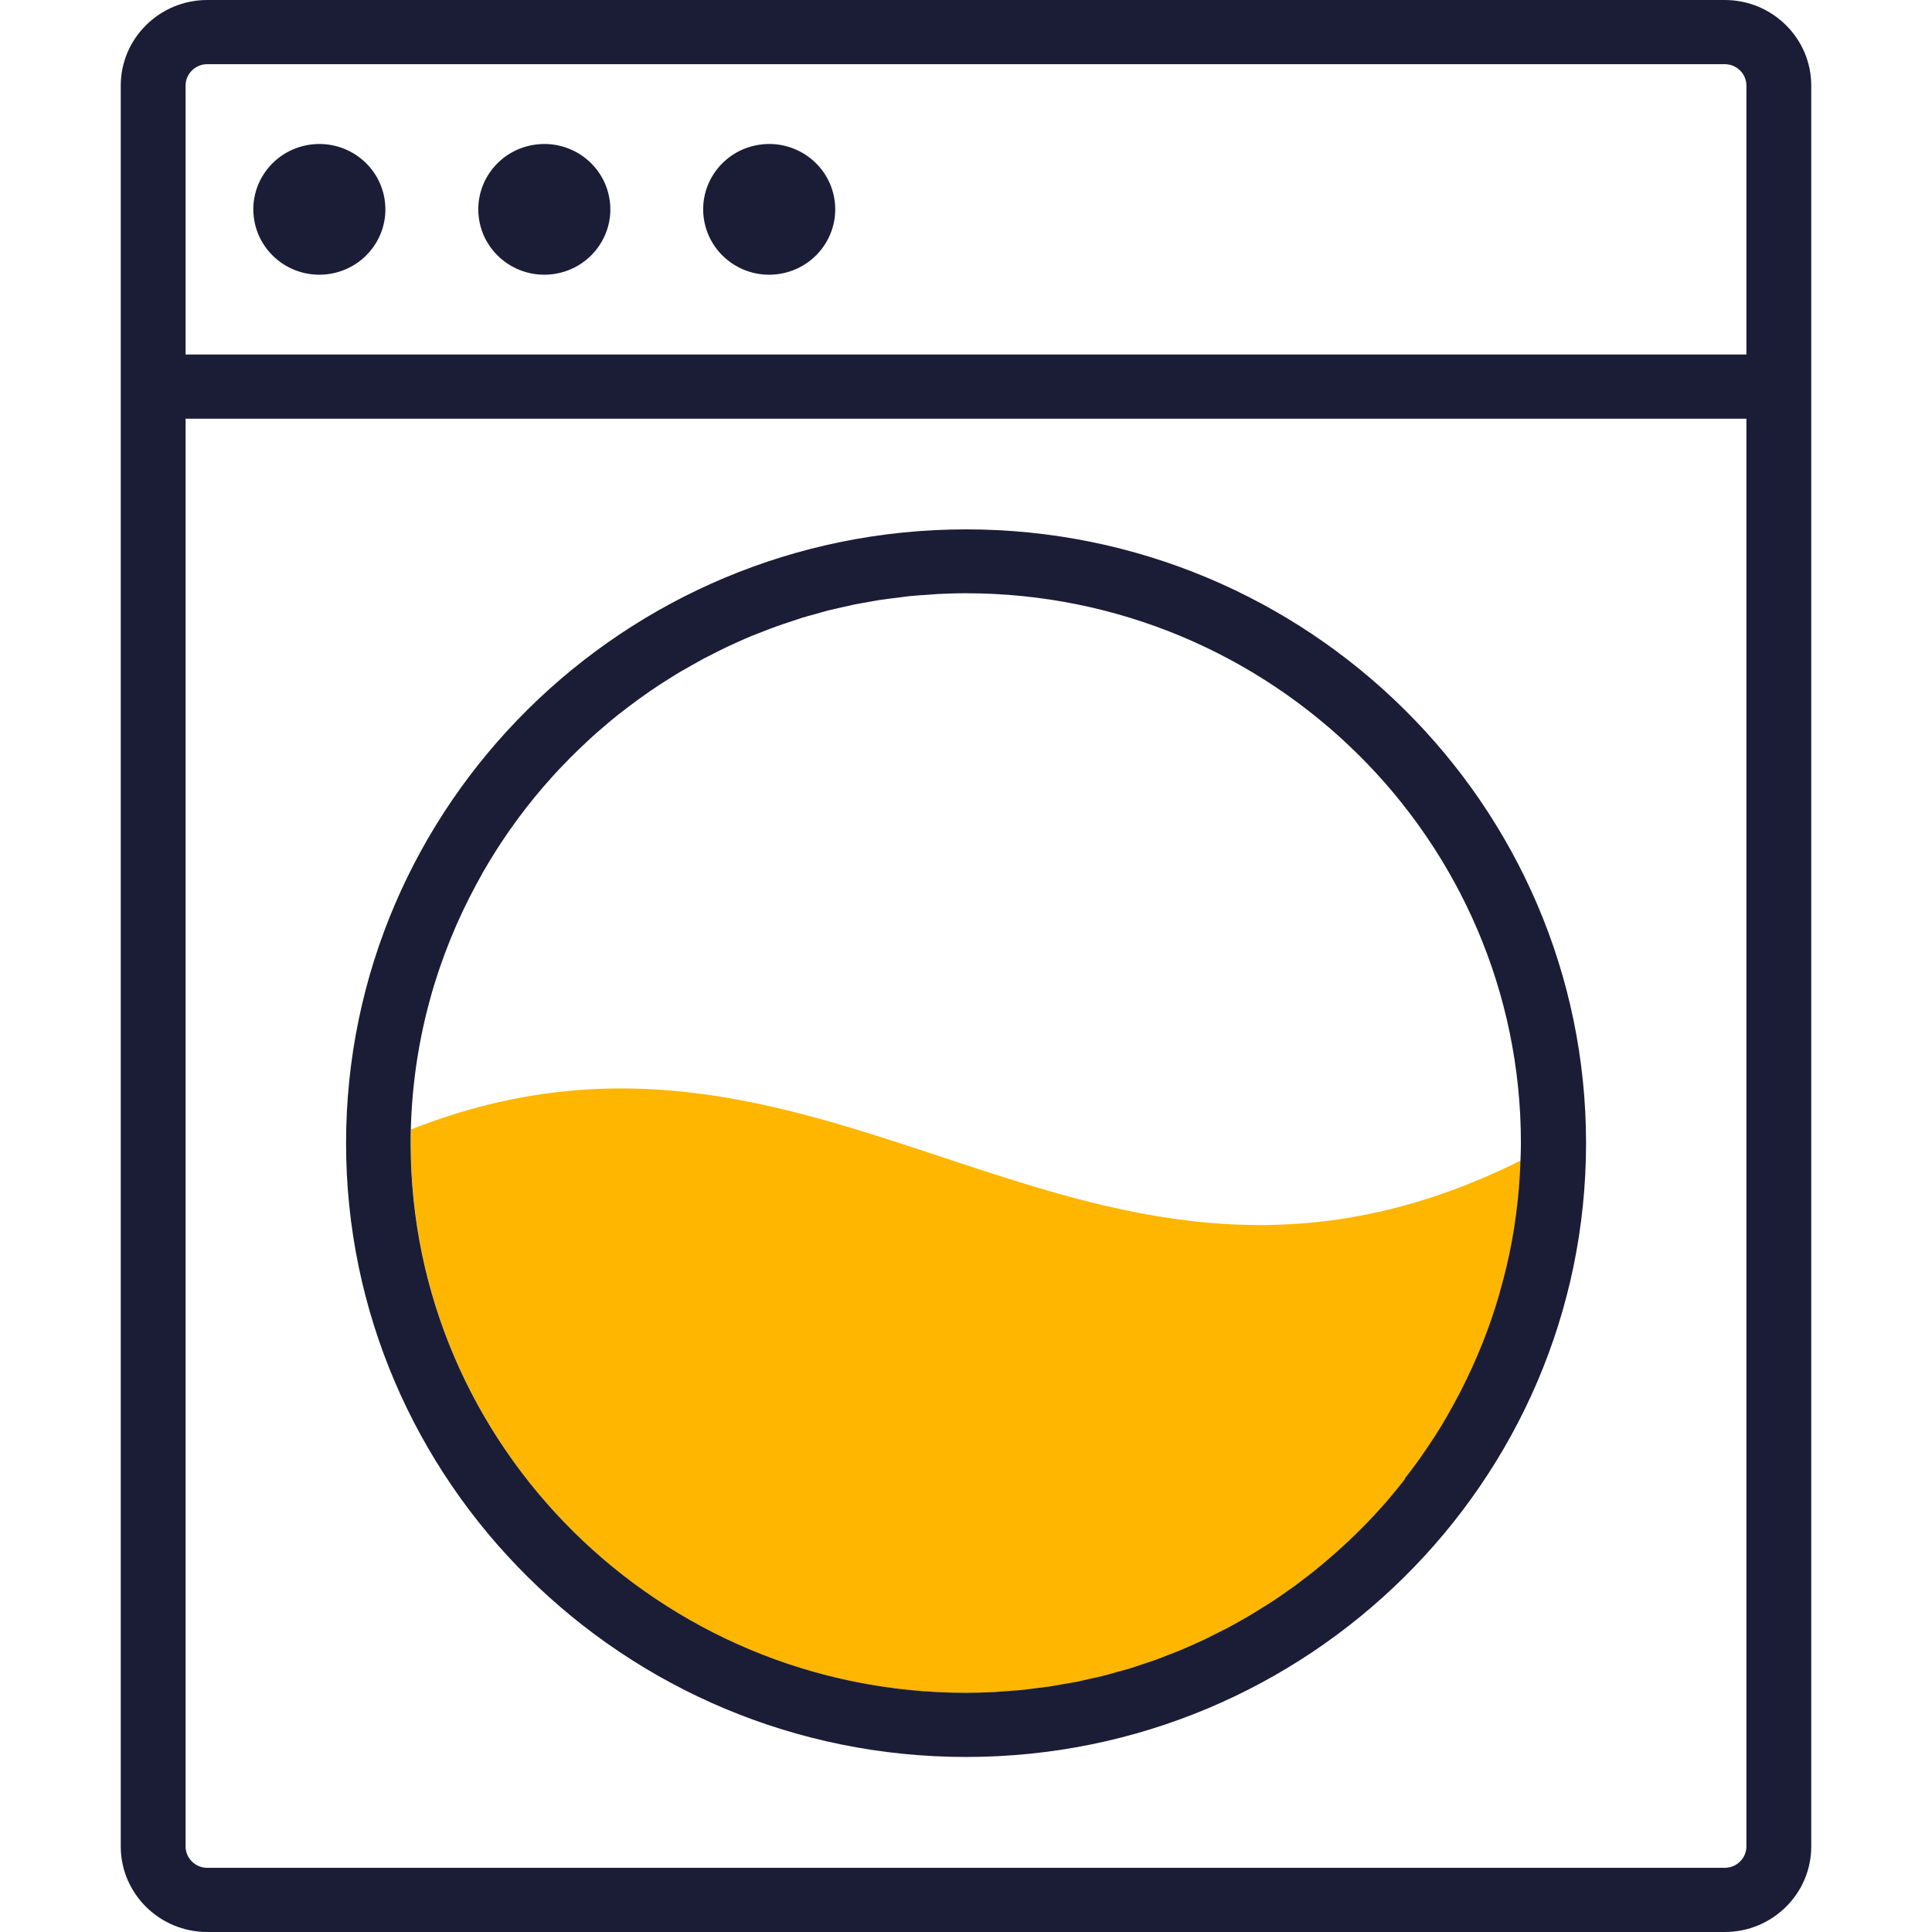
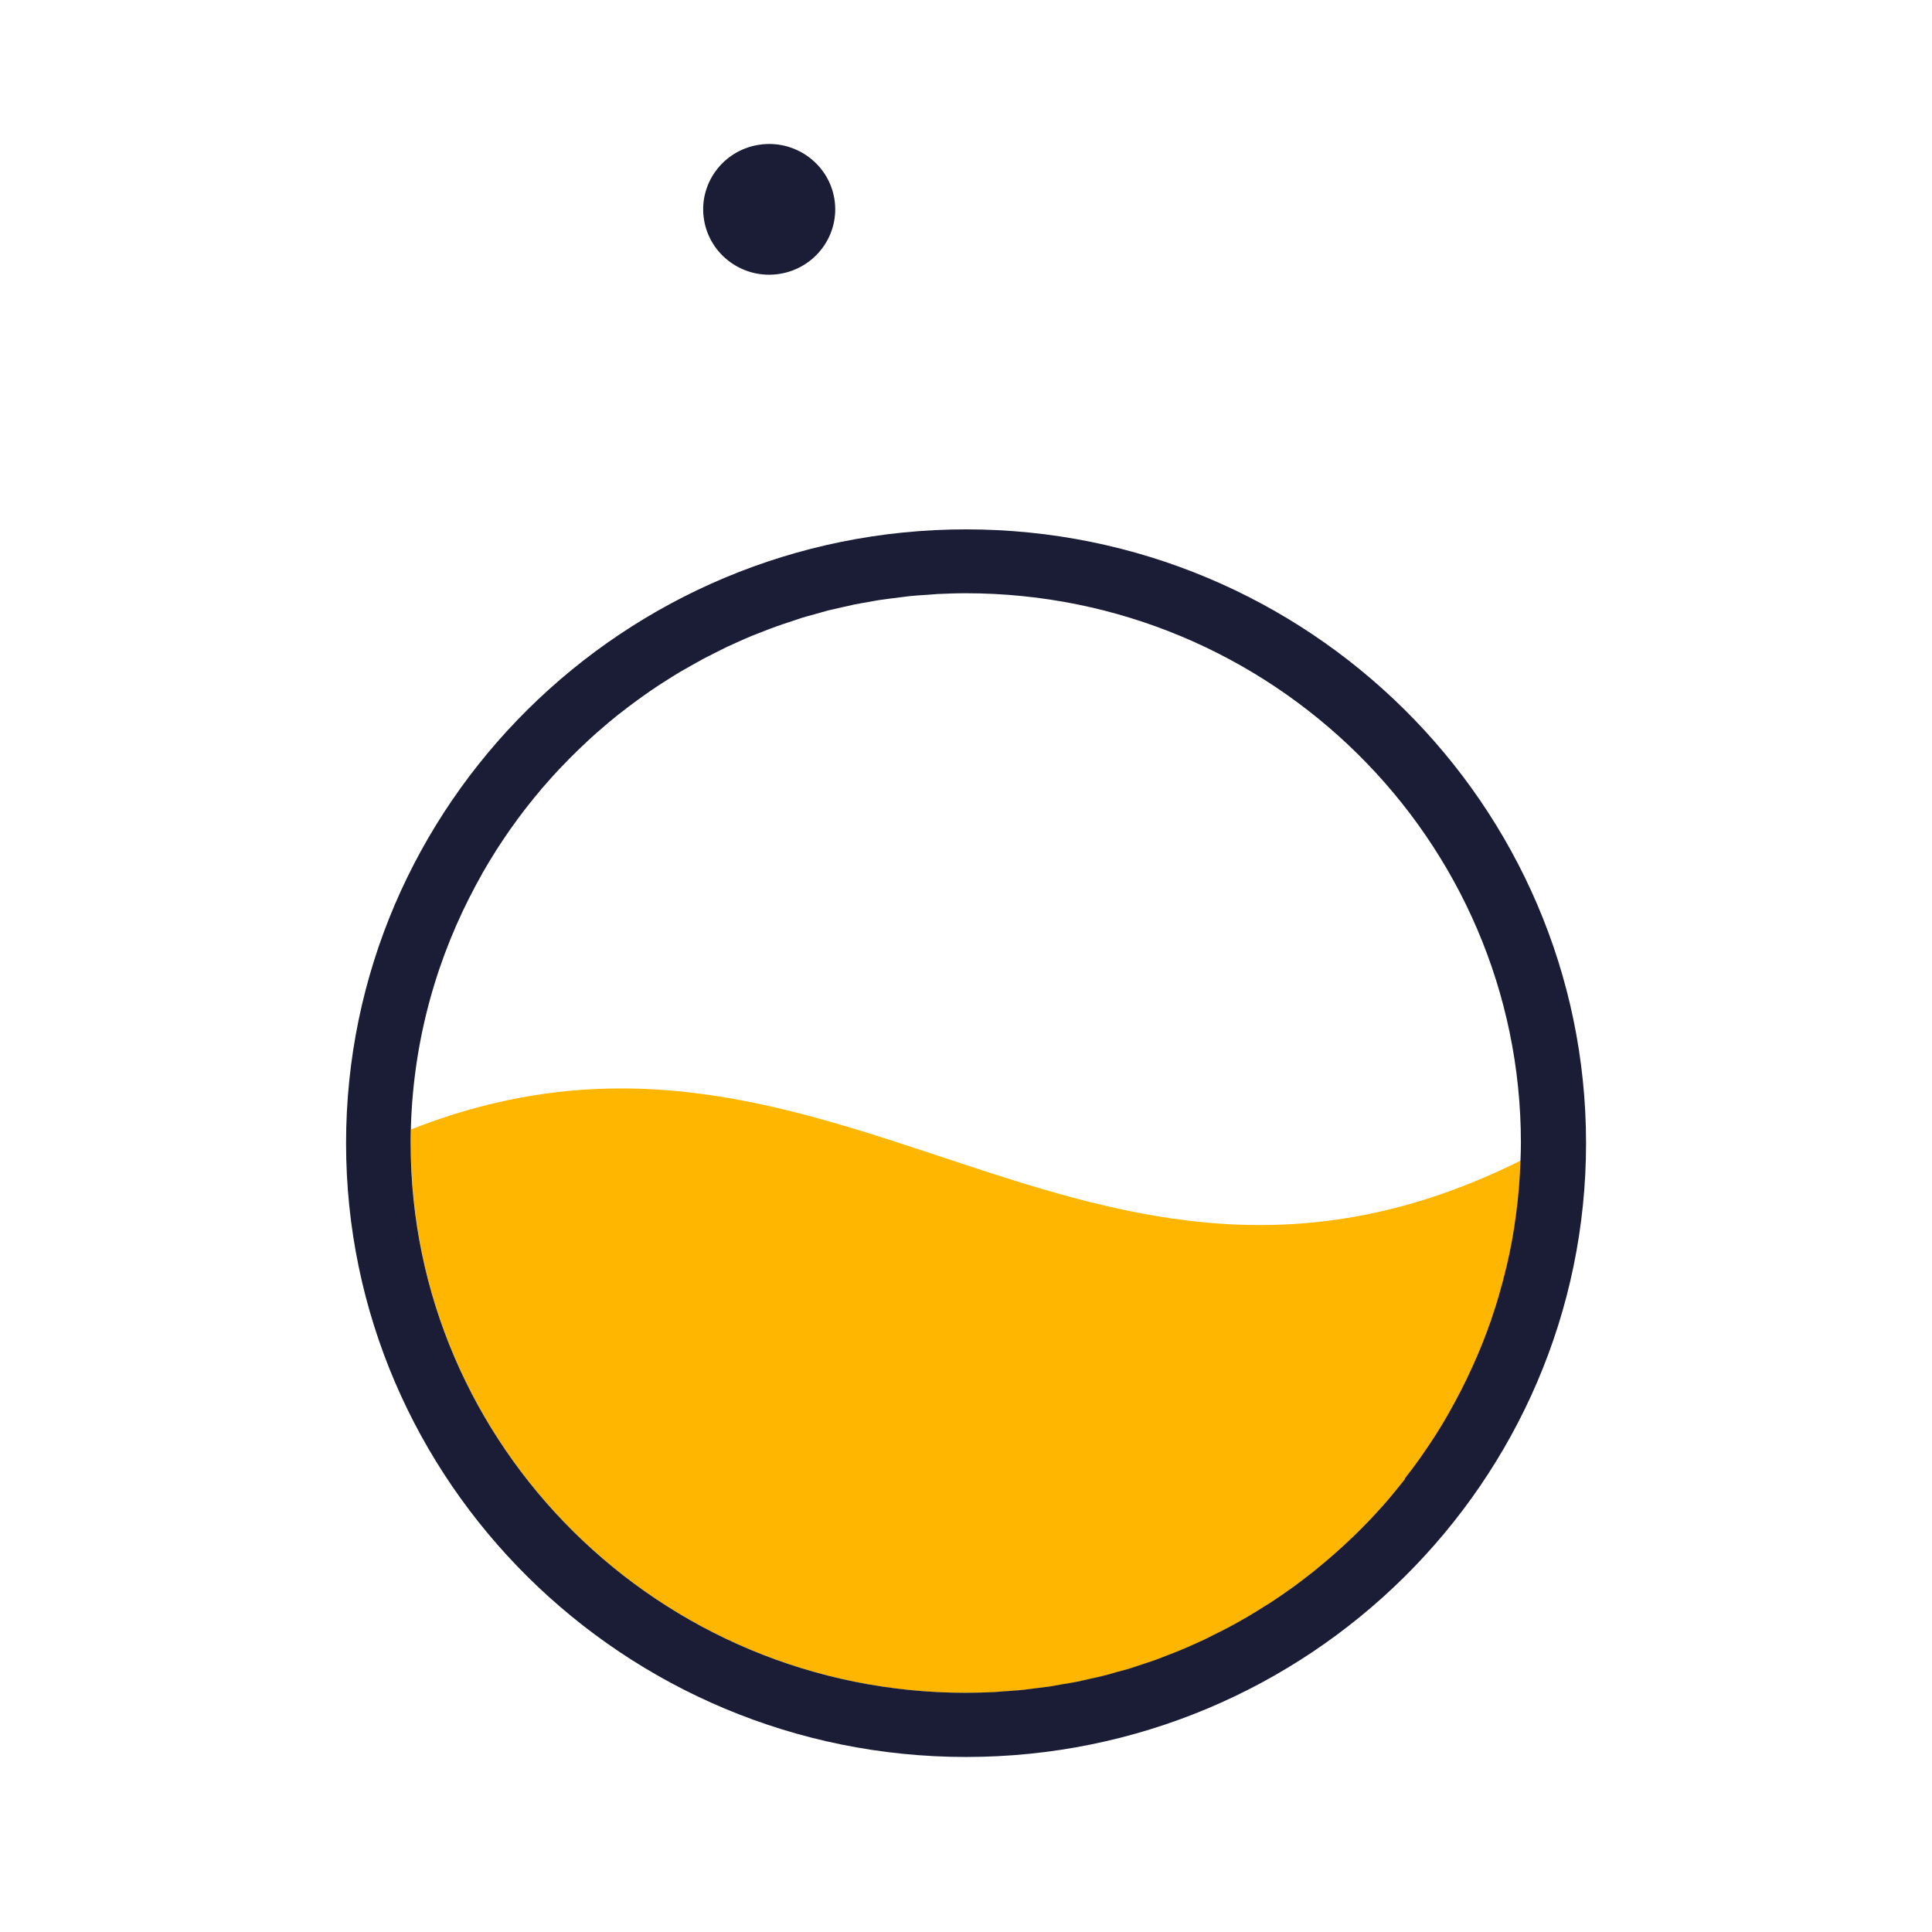
<svg xmlns="http://www.w3.org/2000/svg" fill="none" viewBox="0 0 32 32" height="32" width="32">
-   <path fill="#1B1D36" d="M28.568 0H3.432C2.643 0 2 0.636 2 1.417V30.583C2 31.364 2.643 32 3.432 32H28.568C29.358 32 30 31.364 30 30.583V1.417C30 0.636 29.358 0 28.568 0ZM28.926 30.583C28.926 30.777 28.765 30.937 28.568 30.937H3.432C3.235 30.937 3.074 30.777 3.074 30.583V6.935H28.926V30.583ZM28.926 5.872H3.074V1.417C3.074 1.223 3.235 1.063 3.432 1.063H28.568C28.765 1.063 28.926 1.223 28.926 1.417V5.872Z" />
-   <path fill="#1B1D36" d="M5.465 4.536C6.061 4.44 6.466 3.884 6.369 3.294C6.272 2.704 5.711 2.303 5.114 2.399C4.518 2.495 4.113 3.051 4.21 3.641C4.307 4.231 4.869 4.632 5.465 4.536Z" />
-   <path fill="#1B1D36" d="M9.191 4.536C9.787 4.44 10.192 3.884 10.095 3.294C9.998 2.704 9.437 2.303 8.841 2.399C8.244 2.494 7.84 3.05 7.936 3.641C8.033 4.231 8.595 4.632 9.191 4.536Z" />
  <path fill="#1B1D36" d="M12.915 4.536C13.512 4.44 13.916 3.884 13.82 3.294C13.723 2.704 13.161 2.303 12.565 2.399C11.969 2.494 11.564 3.051 11.661 3.641C11.758 4.231 12.319 4.632 12.915 4.536Z" />
  <path fill="#FFB600" d="M16.001 28.04C20.974 28.04 25.035 24.11 25.189 19.222C17.953 22.826 13.86 15.927 6.811 18.706C6.809 18.783 6.805 18.859 6.805 18.935C6.804 23.956 10.929 28.04 16.001 28.04Z" />
  <path fill="#1B1D36" d="M16.001 8.768C10.338 8.768 5.732 13.329 5.732 18.935C5.732 24.541 10.338 29.101 16.001 29.101C21.664 29.101 26.27 24.541 26.27 18.935C26.27 13.329 21.664 8.768 16.001 8.768ZM23.238 24.539C23.163 24.633 23.088 24.725 23.011 24.817C22.993 24.837 22.975 24.858 22.959 24.878C22.882 24.964 22.805 25.051 22.725 25.136C22.703 25.159 22.682 25.18 22.662 25.202C22.584 25.283 22.505 25.363 22.424 25.441C22.399 25.464 22.374 25.489 22.349 25.512C22.27 25.586 22.19 25.661 22.107 25.733C22.079 25.758 22.05 25.783 22.021 25.808C21.941 25.877 21.86 25.944 21.778 26.011C21.746 26.038 21.712 26.063 21.68 26.088C21.599 26.15 21.519 26.213 21.436 26.274C21.399 26.3 21.361 26.327 21.323 26.353C21.243 26.41 21.162 26.467 21.08 26.52C21.039 26.548 20.996 26.573 20.953 26.6C20.872 26.651 20.794 26.701 20.711 26.75C20.665 26.779 20.618 26.803 20.572 26.83C20.493 26.876 20.413 26.92 20.332 26.963C20.282 26.989 20.23 27.014 20.178 27.041C20.099 27.081 20.021 27.12 19.94 27.16C19.885 27.186 19.827 27.209 19.772 27.236C19.695 27.271 19.616 27.305 19.537 27.338C19.477 27.363 19.416 27.386 19.355 27.409C19.278 27.439 19.203 27.47 19.124 27.498C19.059 27.521 18.993 27.542 18.927 27.564C18.852 27.588 18.777 27.615 18.702 27.638C18.632 27.659 18.562 27.677 18.49 27.696C18.417 27.718 18.344 27.739 18.27 27.757C18.195 27.776 18.12 27.792 18.045 27.808C17.973 27.824 17.903 27.842 17.832 27.856C17.751 27.872 17.669 27.884 17.588 27.898C17.52 27.911 17.452 27.923 17.384 27.934C17.297 27.946 17.209 27.957 17.121 27.967C17.057 27.974 16.994 27.985 16.928 27.991C16.828 28.001 16.726 28.006 16.624 28.014C16.572 28.017 16.52 28.022 16.466 28.026C16.311 28.033 16.155 28.038 15.997 28.038C10.927 28.038 6.802 23.954 6.802 18.935C6.802 17.468 7.156 16.082 7.781 14.854C7.781 14.853 7.783 14.851 7.783 14.851C7.847 14.723 7.915 14.598 7.985 14.474C7.987 14.47 7.988 14.466 7.99 14.463C8.06 14.341 8.132 14.222 8.207 14.103C8.21 14.098 8.214 14.093 8.217 14.086C8.291 13.97 8.368 13.857 8.445 13.745C8.45 13.736 8.457 13.729 8.463 13.721C8.54 13.611 8.618 13.504 8.701 13.398C8.71 13.387 8.717 13.377 8.726 13.366C8.806 13.264 8.889 13.162 8.973 13.063C8.983 13.051 8.996 13.037 9.007 13.024C9.089 12.929 9.173 12.835 9.259 12.743C9.273 12.727 9.29 12.713 9.304 12.697C9.388 12.608 9.474 12.521 9.562 12.436C9.579 12.418 9.599 12.401 9.617 12.383C9.703 12.301 9.789 12.22 9.877 12.142C9.9 12.123 9.921 12.103 9.945 12.084C10.03 12.009 10.118 11.935 10.206 11.864C10.233 11.842 10.259 11.821 10.286 11.802C10.372 11.734 10.46 11.667 10.55 11.602C10.58 11.579 10.612 11.557 10.644 11.534C10.73 11.472 10.818 11.412 10.906 11.354C10.941 11.331 10.979 11.307 11.015 11.284C11.101 11.229 11.187 11.175 11.274 11.123C11.316 11.098 11.358 11.075 11.4 11.052C11.484 11.005 11.57 10.955 11.655 10.909C11.702 10.884 11.749 10.861 11.795 10.838C11.879 10.795 11.961 10.753 12.047 10.712C12.099 10.687 12.151 10.666 12.203 10.641C12.286 10.604 12.366 10.567 12.45 10.533C12.507 10.51 12.565 10.489 12.622 10.466C12.703 10.434 12.781 10.402 12.864 10.374C12.926 10.351 12.989 10.331 13.052 10.31C13.13 10.283 13.207 10.257 13.286 10.232C13.354 10.211 13.422 10.193 13.49 10.175C13.565 10.154 13.64 10.131 13.717 10.111C13.791 10.094 13.866 10.078 13.939 10.06C14.013 10.044 14.084 10.027 14.158 10.011C14.238 9.995 14.319 9.982 14.399 9.968C14.469 9.956 14.537 9.941 14.607 9.933C14.693 9.92 14.78 9.91 14.868 9.899C14.932 9.892 14.997 9.881 15.063 9.874C15.165 9.863 15.267 9.858 15.371 9.851C15.423 9.848 15.475 9.842 15.527 9.839C15.682 9.832 15.838 9.826 15.996 9.826C21.066 9.826 25.191 13.91 25.191 18.93C25.191 19.025 25.188 19.121 25.184 19.215C25.175 19.52 25.15 19.823 25.11 20.119C25.091 20.267 25.068 20.414 25.041 20.56V20.561C25.014 20.707 24.983 20.85 24.95 20.994C24.95 20.995 24.95 20.997 24.948 20.997C24.914 21.139 24.878 21.279 24.837 21.419C24.837 21.422 24.835 21.424 24.835 21.428C24.796 21.566 24.753 21.702 24.706 21.837C24.704 21.841 24.703 21.846 24.703 21.849C24.656 21.982 24.608 22.115 24.556 22.245C24.554 22.25 24.55 22.255 24.549 22.262C24.497 22.392 24.443 22.517 24.386 22.643C24.382 22.65 24.379 22.659 24.375 22.666C24.318 22.79 24.26 22.913 24.198 23.033C24.192 23.042 24.189 23.052 24.183 23.061C24.123 23.18 24.058 23.295 23.994 23.41C23.987 23.423 23.979 23.433 23.974 23.446C23.91 23.558 23.842 23.669 23.772 23.779C23.763 23.793 23.754 23.807 23.745 23.82C23.677 23.926 23.605 24.03 23.532 24.135C23.521 24.151 23.509 24.167 23.498 24.183C23.426 24.284 23.353 24.381 23.276 24.479C23.269 24.504 23.253 24.521 23.238 24.539Z" />
</svg>